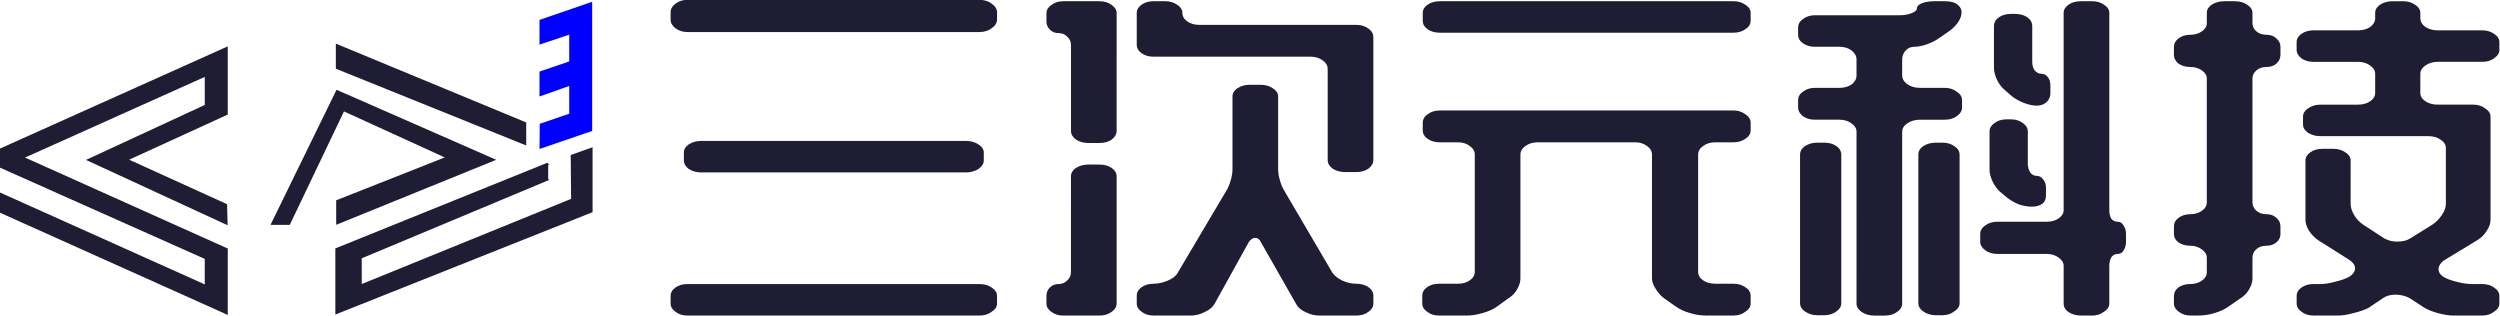
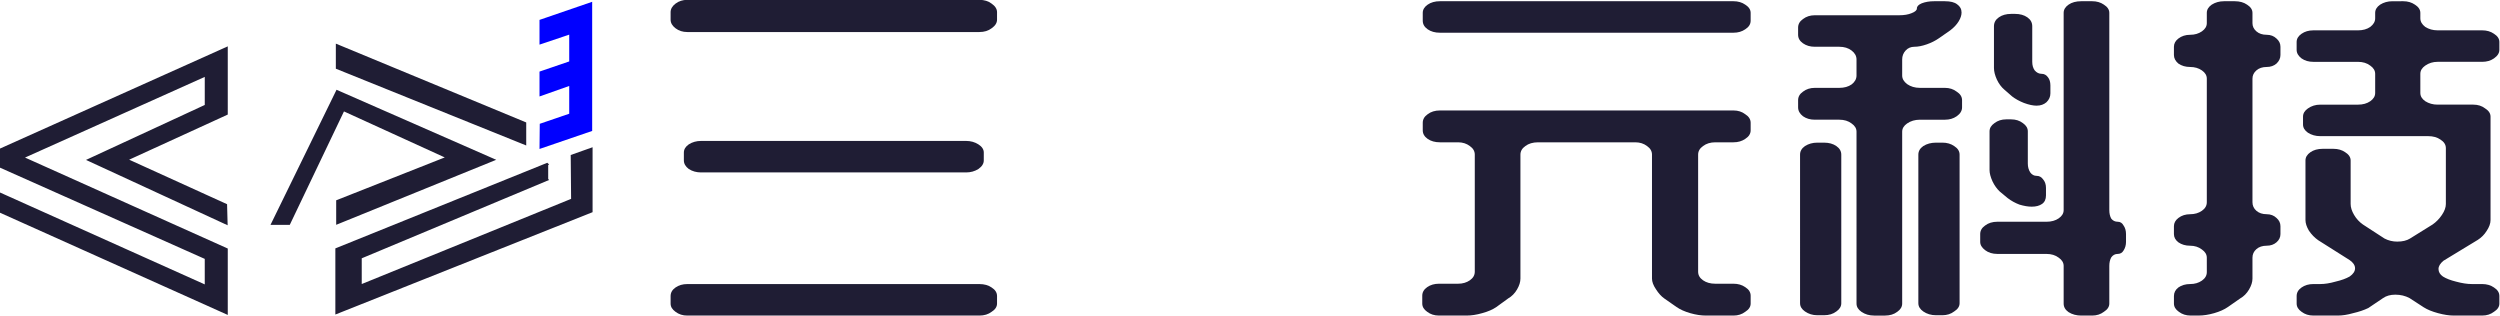
<svg xmlns="http://www.w3.org/2000/svg" id="svg1628" version="1.1" viewBox="0 0 279.737 35.336" height="35.336mm" width="279.737mm">
  <defs id="defs1622">
    <clipPath id="clipPath858-36" clipPathUnits="userSpaceOnUse">
      <path id="path856-7" d="M 0,200 H 600 V 0 H 0 Z" />
    </clipPath>
  </defs>
  <g transform="translate(-24.79,-61.696)" id="layer1">
    <g style="display:inline;fill:#1f1d34;fill-opacity:1" transform="matrix(0.435,0,0,-0.309,53.231,90.406)" id="g844">
      <path id="path846" style="fill:#1f1d34;fill-opacity:1;fill-rule:nonzero;stroke:none" d="M 0,0 V 8 Z" />
    </g>
    <path id="path850" style="display:inline;fill:#1f1d34;fill-opacity:1;fill-rule:nonzero;stroke:#1f1d34;stroke-width:0.283;stroke-opacity:1" d="m 34.75,79.59 15.364,7.09 -0.055,-2.042 -11.157,-5.073 11.232,-5.142 V 73.732 72.471 69.053 68.119 67.101 L 24.931,78.411 v 1.953 l 22.915,10.209 -0.004,0.001 v 3.163 L 24.931,83.454 v 1.953 l 25.203,11.31 v -1.75 -0.203 -3.173 -1.75 -0.244 L 27.245,79.326 47.843,70.082 v 3.449 z" />
    <g transform="matrix(0.369,0,0,-0.244,-4.659,105.418)" id="g854" clip-path="url(#clipPath858-36)" style="display:inline;fill:#1f1d34;fill-opacity:1">
      <g id="g860" transform="translate(233.871,117.883)" style="fill:#1f1d34;fill-opacity:1">
        <path transform="matrix(0.292,0,0,-0.441,-154.229,63.067)" d="M 350.725,51.449 V 74.506 L 545.652,153.206 v -20.94 z" style="fill:#1f1d34;fill-opacity:1;fill-rule:nonzero;stroke:#1f1d34;stroke-width:2.79;stroke-opacity:1" id="path862" />
        <path transform="matrix(0.292,0,0,-0.441,-154.229,63.067)" d="m 465.993,167.782 -114.903,45.444 v 22.467 L 512.303,170.119 350.725,99.15 283.684,236.466 h 16.907 l 56.514,-118.44 z" style="fill:#1f1d34;fill-opacity:1;fill-rule:nonzero;stroke:#1f1d34;stroke-width:2.79;stroke-opacity:1" id="path279" />
      </g>
      <g id="g864" transform="translate(233.792,87.771)" style="fill:#1f1d34;fill-opacity:1">
        <path d="M 12.249,9.306 -44.804,-26.766 l 0.012,-0.005 V -39.728 L 19.698,-0.062 19.578,20.041 25.208,23.059 25.208,-5.601 l -77,-46.339 v 7.169 0.831 13 7.169 1 l 64.041,39.119" style="fill:#1f1d34;fill-opacity:1;fill-rule:nonzero;stroke:#1f1d34;stroke-opacity:1" id="path866" />
      </g>
      <g id="g868" transform="translate(259,110.831)" style="fill:#1f1d34;fill-opacity:1">
        <path d="M 0,0 V -8" style="fill:#1f1d34;fill-opacity:1;fill-rule:nonzero;stroke:none" id="path870" />
      </g>
    </g>
    <g style="display:inline;fill:#0000ff;fill-opacity:1" transform="matrix(0.321,-0.004,0,-0.321,85.347,64.89)" id="g884">
      <path id="path886" style="fill:#0000ff;fill-opacity:1;fill-rule:nonzero;stroke:none" d="m -0.588,3.023 v -8.625 L 9.769,-2.244 v -9.342 l -10.357,-3.408 v -8.675 L 9.769,-20.135 v -9.677 L -0.5,-33.199 -0.588,-41.969 17.769,-35.915 v 5.609 3.134 9.626 8.76 9.13 8.173 0.587 z" />
    </g>
    <g id="text3548" style="font-style:normal;font-weight:normal;font-size:45.887px;line-height:1.25;font-family:sans-serif;letter-spacing:0px;word-spacing:0px;fill:#1f1d34;fill-opacity:1;stroke:none;stroke-width:0.239" transform="scale(1.197,0.835)" aria-label="三次元科技">
      <path id="path5553" style="font-style:normal;font-variant:normal;font-weight:normal;font-stretch:normal;font-family:'ZCOOL QingKe HuangYou';-inkscape-font-specification:'ZCOOL QingKe HuangYou';stroke-width:0.239;fill:#1f1d34;fill-opacity:1" d="m 113.912,76.529 q 0,0.642 -0.505,1.147 -0.459,0.505 -1.147,0.505 H 84.958 q -0.642,0 -1.101,-0.505 Q 83.398,77.172 83.398,76.529 V 75.52 q 0,-0.642 0.459,-1.147 0.459,-0.505 1.101,-0.505 h 27.303 q 0.688,0 1.147,0.505 0.505,0.505 0.505,1.147 z m -1.239,18.859 q 0,0.642 -0.505,1.147 -0.505,0.459 -1.147,0.459 H 86.243 q -0.642,0 -1.147,-0.459 -0.459,-0.505 -0.459,-1.147 v -1.055 q 0,-0.642 0.459,-1.101 0.505,-0.459 1.147,-0.459 h 24.779 q 0.642,0 1.147,0.459 0.505,0.459 0.505,1.101 z m 1.239,19.181 q 0,0.642 -0.505,1.101 -0.459,0.505 -1.147,0.505 H 84.958 q -0.642,0 -1.101,-0.505 -0.459,-0.459 -0.459,-1.101 v -1.01 q 0,-0.688 0.459,-1.147 0.459,-0.459 1.101,-0.459 h 27.303 q 0.688,0 1.147,0.459 0.505,0.459 0.505,1.147 z" />
-       <path id="path5555" style="font-style:normal;font-variant:normal;font-weight:normal;font-stretch:normal;font-family:'ZCOOL QingKe HuangYou';-inkscape-font-specification:'ZCOOL QingKe HuangYou';stroke-width:0.239;fill:#1f1d34;fill-opacity:1" d="m 125.092,91.442 q 0,0.642 -0.459,1.147 -0.459,0.459 -1.147,0.459 h -1.055 q -0.642,0 -1.147,-0.459 -0.459,-0.505 -0.459,-1.147 V 79.925 q 0,-0.688 -0.367,-1.147 -0.321,-0.459 -0.826,-0.459 -0.459,0 -0.78,-0.459 -0.321,-0.459 -0.321,-1.101 v -1.101 q 0,-0.642 0.459,-1.101 0.459,-0.505 1.101,-0.505 h 3.396 q 0.688,0 1.147,0.505 0.459,0.459 0.459,1.101 z m 1.881,-15.831 q 0,-0.642 0.459,-1.101 0.459,-0.459 1.101,-0.459 h 1.101 q 0.642,0 1.101,0.459 0.505,0.459 0.505,1.101 0,0.688 0.459,1.147 0.459,0.459 1.101,0.459 h 14.684 q 0.688,0 1.147,0.505 0.459,0.459 0.459,1.147 v 16.473 q 0,0.642 -0.459,1.147 -0.459,0.459 -1.147,0.459 h -1.01 q -0.688,0 -1.193,-0.459 -0.459,-0.505 -0.459,-1.147 v -12.206 q 0,-0.688 -0.459,-1.147 -0.459,-0.505 -1.147,-0.505 h -14.684 q -0.642,0 -1.101,-0.459 -0.459,-0.459 -0.459,-1.147 z m 0,37.903 q 0,-0.688 0.459,-1.147 0.459,-0.459 1.101,-0.459 0.642,0 1.331,-0.413 0.688,-0.413 0.918,-1.01 l 4.497,-10.875 q 0.275,-0.597 0.459,-1.468 0.184,-0.872 0.184,-1.56 v -9.774 q 0,-0.642 0.459,-1.101 0.505,-0.459 1.147,-0.459 h 1.01 q 0.688,0 1.147,0.459 0.505,0.459 0.505,1.101 v 9.774 q 0,0.688 0.184,1.56 0.184,0.872 0.459,1.468 l 4.451,10.875 q 0.321,0.597 0.918,1.01 0.642,0.413 1.285,0.413 0.688,0 1.147,0.459 0.459,0.459 0.459,1.147 v 1.055 q 0,0.642 -0.459,1.101 -0.459,0.505 -1.147,0.505 h -3.442 q -0.642,0 -1.285,-0.459 -0.642,-0.413 -0.872,-1.055 l -3.304,-8.306 q -0.184,-0.597 -0.551,-0.597 -0.321,0 -0.597,0.597 l -3.212,8.306 q -0.275,0.642 -0.918,1.055 -0.642,0.459 -1.285,0.459 h -3.487 q -0.642,0 -1.101,-0.505 -0.459,-0.459 -0.459,-1.101 z M 120.824,97.499 q 0,-0.642 0.459,-1.101 0.505,-0.459 1.147,-0.459 h 1.055 q 0.688,0 1.147,0.459 0.459,0.459 0.459,1.101 v 17.07 q 0,0.642 -0.459,1.101 -0.459,0.505 -1.147,0.505 h -3.396 q -0.642,0 -1.101,-0.505 -0.459,-0.459 -0.459,-1.101 v -1.01 q 0,-0.688 0.321,-1.147 0.321,-0.459 0.78,-0.459 0.505,0 0.826,-0.459 0.367,-0.459 0.367,-1.147 z" />
      <path id="path5557" style="font-style:normal;font-variant:normal;font-weight:normal;font-stretch:normal;font-family:'ZCOOL QingKe HuangYou';-inkscape-font-specification:'ZCOOL QingKe HuangYou';stroke-width:0.239;fill:#1f1d34;fill-opacity:1" d="m 153.708,75.611 q 0,-0.642 0.459,-1.101 0.459,-0.459 1.147,-0.459 h 27.44 q 0.642,0 1.101,0.459 0.505,0.459 0.505,1.101 v 1.055 q 0,0.688 -0.505,1.147 -0.459,0.459 -1.101,0.459 h -27.44 q -0.688,0 -1.147,-0.459 -0.459,-0.459 -0.459,-1.147 z m 3.304,36.296 q 0.642,0 1.101,-0.459 0.459,-0.459 0.459,-1.147 V 94.609 q 0,-0.688 -0.459,-1.147 -0.459,-0.505 -1.101,-0.505 h -1.698 q -0.688,0 -1.147,-0.459 -0.459,-0.459 -0.459,-1.147 v -1.01 q 0,-0.688 0.459,-1.147 0.459,-0.505 1.147,-0.505 h 27.44 q 0.642,0 1.101,0.505 0.505,0.459 0.505,1.147 v 1.01 q 0,0.688 -0.505,1.147 -0.459,0.459 -1.101,0.459 h -1.698 q -0.688,0 -1.147,0.505 -0.459,0.459 -0.459,1.147 V 110.302 q 0,0.688 0.459,1.147 0.459,0.459 1.147,0.459 h 1.698 q 0.642,0 1.101,0.459 0.505,0.459 0.505,1.147 v 1.055 q 0,0.642 -0.505,1.101 -0.459,0.505 -1.101,0.505 h -2.57 q -0.688,0 -1.468,-0.321 -0.78,-0.321 -1.285,-0.826 l -1.147,-1.147 q -0.413,-0.413 -0.78,-1.239 -0.367,-0.78 -0.367,-1.422 V 94.609 q 0,-0.688 -0.459,-1.147 -0.459,-0.505 -1.101,-0.505 h -9.086 q -0.734,0 -1.193,0.505 -0.459,0.459 -0.459,1.147 v 16.611 q 0,0.688 -0.321,1.468 -0.321,0.78 -0.826,1.193 l -1.101,1.147 q -0.505,0.505 -1.331,0.826 -0.78,0.321 -1.468,0.321 h -2.57 q -0.642,0 -1.101,-0.505 -0.459,-0.459 -0.459,-1.101 v -1.055 q 0,-0.688 0.459,-1.147 0.459,-0.459 1.101,-0.459 z" />
      <path id="path5559" style="font-style:normal;font-variant:normal;font-weight:normal;font-stretch:normal;font-family:'ZCOOL QingKe HuangYou';-inkscape-font-specification:'ZCOOL QingKe HuangYou';stroke-width:0.239;fill:#1f1d34;fill-opacity:1" d="m 199.899,75.015 q 0,-0.413 0.459,-0.688 0.505,-0.275 1.147,-0.275 h 1.01 q 0.78,0 1.147,0.413 0.413,0.413 0.413,1.101 0,0.551 -0.275,1.193 -0.275,0.642 -0.78,1.193 l -1.055,1.055 q -0.505,0.505 -1.147,0.826 -0.642,0.321 -1.147,0.321 -0.505,0 -0.826,0.505 -0.321,0.505 -0.321,1.193 v 2.157 q 0,0.642 0.459,1.147 0.505,0.505 1.193,0.505 h 2.34 q 0.642,0 1.101,0.505 0.505,0.459 0.505,1.147 v 0.964 q 0,0.688 -0.505,1.193 -0.459,0.459 -1.101,0.459 h -2.34 q -0.688,0 -1.193,0.505 -0.459,0.459 -0.459,1.101 v 23.035 q 0,0.642 -0.459,1.101 -0.459,0.505 -1.147,0.505 h -1.01 q -0.688,0 -1.193,-0.505 -0.459,-0.459 -0.459,-1.101 V 91.534 q 0,-0.642 -0.459,-1.101 -0.459,-0.505 -1.147,-0.505 h -2.294 q -0.642,0 -1.101,-0.459 -0.459,-0.505 -0.459,-1.193 V 87.313 q 0,-0.688 0.459,-1.147 0.459,-0.505 1.101,-0.505 h 2.294 q 0.688,0 1.147,-0.459 0.459,-0.505 0.459,-1.193 v -2.157 q 0,-0.688 -0.459,-1.193 -0.459,-0.505 -1.147,-0.505 h -2.294 q -0.642,0 -1.101,-0.459 -0.459,-0.459 -0.459,-1.147 v -0.964 q 0,-0.688 0.459,-1.147 0.459,-0.505 1.101,-0.505 h 7.893 q 0.688,0 1.147,-0.275 0.505,-0.275 0.505,-0.642 z m 12.114,28.588 q 0.688,0 1.147,-0.459 0.459,-0.459 0.459,-1.101 V 75.611 q 0,-0.642 0.459,-1.101 0.459,-0.459 1.193,-0.459 h 1.01 q 0.642,0 1.101,0.459 0.505,0.459 0.505,1.101 v 26.431 q 0,0.688 0.184,1.147 0.229,0.413 0.597,0.413 0.367,0 0.551,0.505 0.229,0.459 0.229,1.147 v 1.055 q 0,0.642 -0.229,1.147 -0.184,0.459 -0.551,0.459 -0.367,0 -0.597,0.459 -0.184,0.459 -0.184,1.147 v 5.048 q 0,0.642 -0.505,1.101 -0.459,0.505 -1.101,0.505 h -1.01 q -0.688,0 -1.193,-0.459 -0.459,-0.459 -0.459,-1.147 v -5.048 q 0,-0.642 -0.459,-1.101 -0.459,-0.505 -1.147,-0.505 h -4.589 q -0.688,0 -1.147,-0.505 -0.459,-0.505 -0.459,-1.101 v -1.055 q 0,-0.688 0.459,-1.147 0.459,-0.505 1.147,-0.505 z m -0.918,-15.556 q -0.505,0 -1.193,-0.367 -0.642,-0.367 -1.101,-0.872 l -0.734,-0.918 q -0.413,-0.505 -0.688,-1.331 -0.275,-0.872 -0.275,-1.56 v -5.598 q 0,-0.734 0.459,-1.193 0.459,-0.459 1.147,-0.459 h 0.367 q 0.688,0 1.147,0.459 0.459,0.459 0.459,1.193 v 4.772 q 0,0.688 0.229,1.147 0.275,0.459 0.642,0.459 0.367,0 0.597,0.459 0.229,0.413 0.229,1.101 v 1.055 q 0,0.688 -0.367,1.193 -0.367,0.459 -0.918,0.459 z m -2.386,1.835 q 0.642,0 1.101,0.505 0.459,0.459 0.459,1.101 v 4.313 q 0,0.688 0.229,1.193 0.229,0.459 0.597,0.459 0.367,0 0.597,0.459 0.275,0.459 0.275,1.147 v 1.01 q 0,0.78 -0.367,1.147 -0.367,0.367 -0.964,0.367 -0.505,0 -1.147,-0.275 -0.597,-0.321 -1.101,-0.872 l -0.734,-0.872 q -0.413,-0.551 -0.688,-1.377 -0.275,-0.872 -0.275,-1.514 v -5.185 q 0,-0.642 0.459,-1.101 0.459,-0.505 1.101,-0.505 z m -15.877,24.641 q 0,0.642 -0.459,1.101 -0.459,0.505 -1.147,0.505 h -0.642 q -0.642,0 -1.147,-0.505 -0.459,-0.459 -0.459,-1.101 V 94.609 q 0,-0.688 0.459,-1.147 0.505,-0.459 1.147,-0.459 h 0.642 q 0.688,0 1.147,0.459 0.459,0.459 0.459,1.147 z m 9.453,-21.521 q 0.642,0 1.101,0.459 0.505,0.459 0.505,1.147 v 19.915 q 0,0.642 -0.505,1.101 -0.459,0.505 -1.101,0.505 h -0.597 q -0.688,0 -1.193,-0.505 -0.459,-0.459 -0.459,-1.101 V 94.609 q 0,-0.688 0.459,-1.147 0.505,-0.459 1.193,-0.459 z" />
      <path id="path5561" style="font-style:normal;font-variant:normal;font-weight:normal;font-stretch:normal;font-family:'ZCOOL QingKe HuangYou';-inkscape-font-specification:'ZCOOL QingKe HuangYou';stroke-width:0.239;fill:#1f1d34;fill-opacity:1" d="m 227.001,108.421 q 0,-0.642 -0.459,-1.101 -0.459,-0.505 -1.101,-0.505 -0.642,0 -1.101,-0.459 -0.413,-0.459 -0.413,-1.101 v -1.055 q 0,-0.642 0.413,-1.101 0.459,-0.505 1.101,-0.505 0.642,0 1.101,-0.459 0.459,-0.459 0.459,-1.147 V 84.422 q 0,-0.642 -0.459,-1.101 -0.459,-0.459 -1.101,-0.459 -0.642,0 -1.101,-0.459 -0.413,-0.505 -0.413,-1.147 v -1.101 q 0,-0.642 0.413,-1.101 0.459,-0.505 1.101,-0.505 0.642,0 1.101,-0.459 0.459,-0.459 0.459,-1.101 v -1.377 q 0,-0.642 0.459,-1.101 0.505,-0.459 1.147,-0.459 h 1.01 q 0.688,0 1.147,0.459 0.505,0.459 0.505,1.101 v 1.377 q 0,0.642 0.367,1.101 0.367,0.459 0.964,0.459 0.551,0 0.918,0.505 0.367,0.459 0.367,1.101 v 1.101 q 0,0.642 -0.367,1.147 -0.367,0.459 -0.918,0.459 -0.597,0 -0.964,0.459 -0.367,0.459 -0.367,1.101 v 16.565 q 0,0.688 0.367,1.147 0.367,0.459 0.964,0.459 0.551,0 0.918,0.505 0.367,0.459 0.367,1.101 v 1.055 q 0,0.642 -0.367,1.101 -0.367,0.459 -0.918,0.459 -0.597,0 -0.964,0.459 -0.367,0.459 -0.367,1.147 v 2.799 q 0,0.688 -0.321,1.468 -0.321,0.78 -0.826,1.193 l -1.147,1.147 q -0.505,0.505 -1.285,0.826 -0.78,0.321 -1.468,0.321 h -0.734 q -0.642,0 -1.101,-0.505 -0.459,-0.459 -0.459,-1.101 v -1.01 q 0,-0.688 0.413,-1.147 0.459,-0.459 1.101,-0.459 0.642,0 1.101,-0.459 0.459,-0.459 0.459,-1.147 z m 18.355,-34.369 q 0.642,0 1.101,0.459 0.505,0.459 0.505,1.101 v 0.734 q 0,0.642 0.459,1.147 0.505,0.459 1.147,0.459 h 4.176 q 0.642,0 1.101,0.459 0.505,0.459 0.505,1.101 v 1.055 q 0,0.642 -0.505,1.147 -0.459,0.459 -1.101,0.459 h -4.176 q -0.642,0 -1.147,0.505 -0.459,0.459 -0.459,1.101 v 2.57 q 0,0.642 0.459,1.101 0.505,0.459 1.147,0.459 h 3.35 q 0.642,0 1.101,0.505 0.505,0.459 0.505,1.101 v 13.858 q 0,0.688 -0.367,1.468 -0.321,0.734 -0.826,1.193 l -3.212,2.799 q -0.459,0.551 -0.459,1.101 0,0.597 0.413,1.01 0.459,0.413 1.239,0.688 0.826,0.321 1.468,0.321 h 0.964 q 0.642,0 1.101,0.459 0.505,0.459 0.505,1.147 v 1.01 q 0,0.642 -0.505,1.101 -0.459,0.505 -1.101,0.505 h -2.661 q -0.642,0 -1.468,-0.321 -0.826,-0.321 -1.331,-0.78 l -1.331,-1.239 q -0.597,-0.459 -1.331,-0.459 -0.688,0 -1.147,0.459 l -1.377,1.331 q -0.597,0.413 -1.422,0.688 -0.78,0.321 -1.423,0.321 h -2.294 q -0.642,0 -1.101,-0.505 -0.459,-0.459 -0.459,-1.101 v -1.01 q 0,-0.688 0.459,-1.147 0.459,-0.459 1.101,-0.459 h 0.642 q 0.642,0 1.422,-0.321 0.826,-0.275 1.331,-0.688 0.505,-0.505 0.505,-1.101 0,-0.597 -0.505,-1.101 l -2.937,-2.661 q -0.505,-0.505 -0.872,-1.285 -0.321,-0.78 -0.321,-1.422 v -7.984 q 0,-0.642 0.459,-1.101 0.459,-0.459 1.147,-0.459 h 1.01 q 0.642,0 1.101,0.459 0.505,0.459 0.505,1.101 v 5.828 q 0,0.688 0.321,1.468 0.321,0.78 0.826,1.285 l 2.019,1.881 q 0.551,0.413 1.193,0.413 0.734,0 1.193,-0.413 l 2.111,-1.881 q 0.505,-0.505 0.872,-1.285 0.367,-0.78 0.367,-1.468 v -7.48 q 0,-0.688 -0.505,-1.147 -0.459,-0.459 -1.147,-0.459 h -10.095 q -0.642,0 -1.147,-0.459 -0.459,-0.459 -0.459,-1.101 v -1.055 q 0,-0.642 0.459,-1.101 0.505,-0.505 1.147,-0.505 h 3.533 q 0.688,0 1.147,-0.459 0.459,-0.459 0.459,-1.101 v -2.57 q 0,-0.642 -0.459,-1.101 -0.459,-0.505 -1.147,-0.505 h -4.176 q -0.642,0 -1.101,-0.459 -0.459,-0.505 -0.459,-1.147 v -1.055 q 0,-0.642 0.459,-1.101 0.459,-0.459 1.101,-0.459 h 4.176 q 0.688,0 1.147,-0.459 0.459,-0.505 0.459,-1.147 v -0.734 q 0,-0.642 0.459,-1.101 0.505,-0.459 1.147,-0.459 z" />
    </g>
  </g>
</svg>